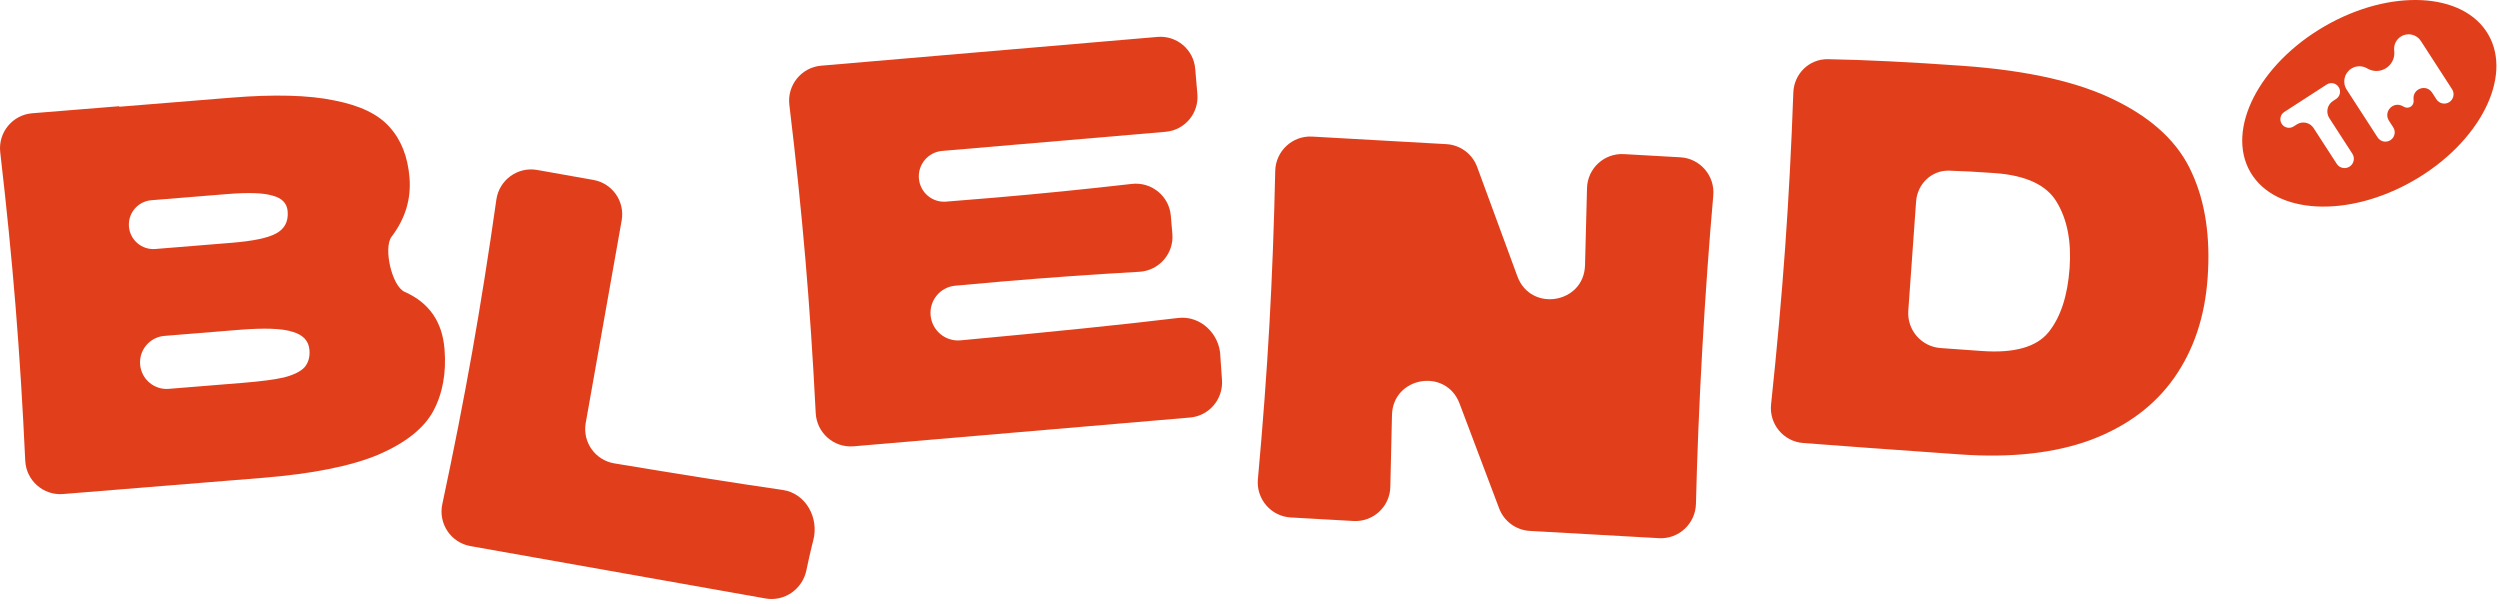
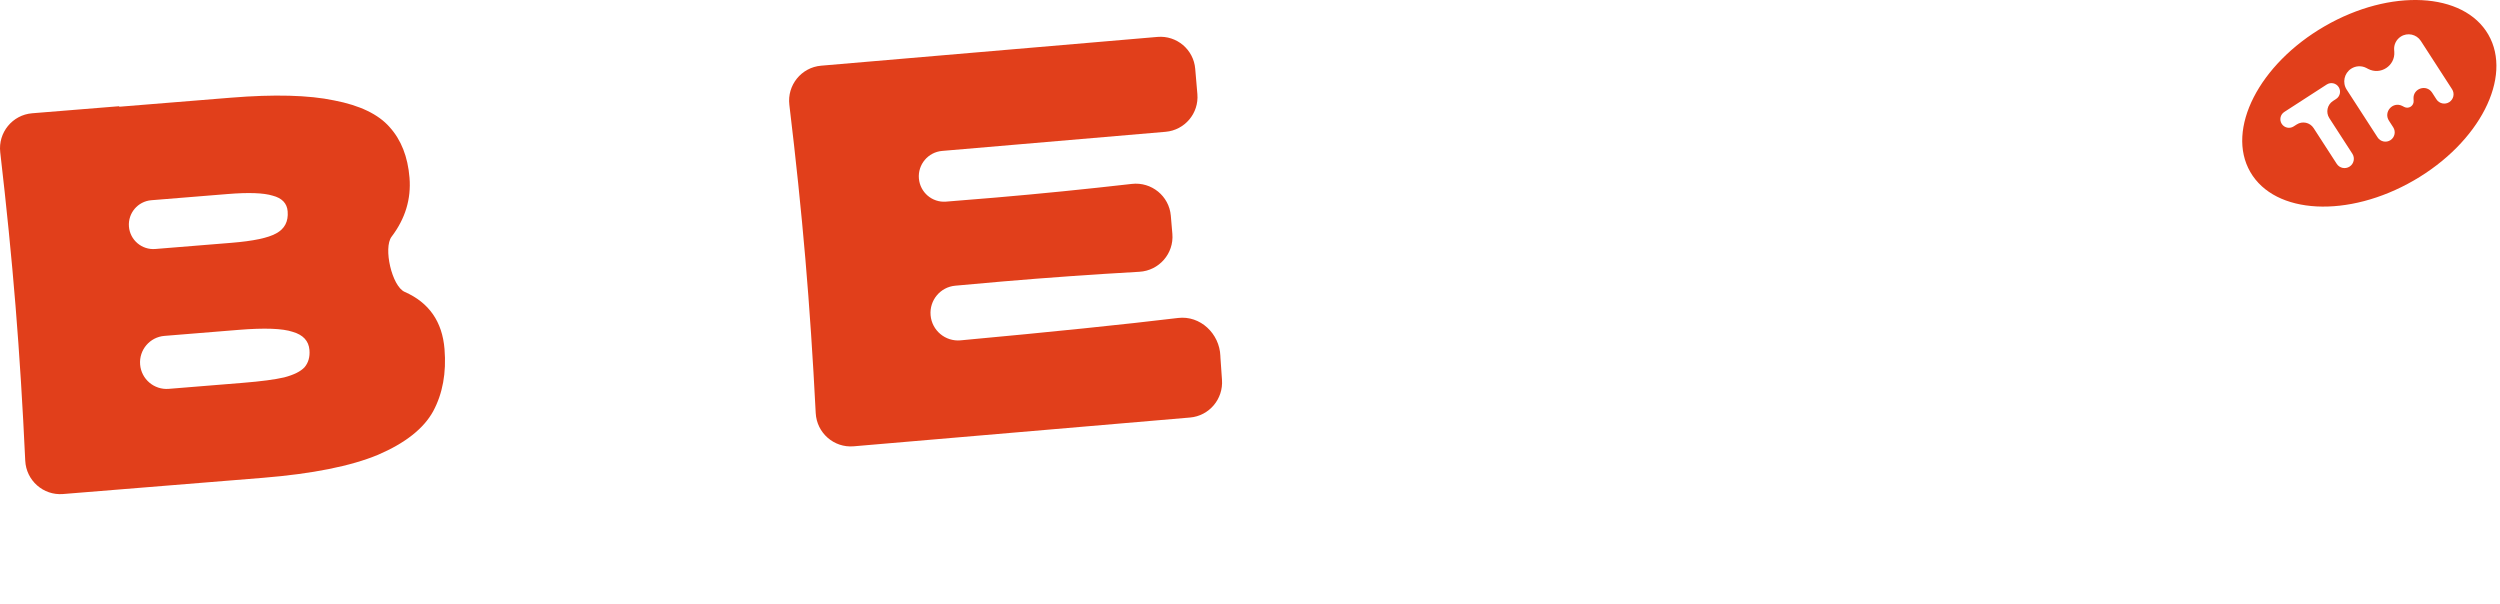
<svg xmlns="http://www.w3.org/2000/svg" width="240" height="58" viewBox="0 0 240 58" fill="none">
-   <path d="M188.421 6.319C194.736 6.77 199.669 7.899 203.219 9.706C206.773 11.479 209.174 13.777 210.424 16.601C211.71 19.394 212.213 22.755 211.932 26.685C211.666 30.414 210.594 33.612 208.715 36.28C206.836 38.948 204.162 40.935 200.693 42.24C197.226 43.511 193.04 43.972 188.136 43.622C185.147 43.408 182.107 43.191 179.017 42.97C177.054 42.83 175.078 42.682 173.089 42.526C171.206 42.379 169.824 40.698 170.023 38.819C170.587 33.507 171.036 28.497 171.373 23.788C171.715 19 171.977 14.032 172.159 8.884C172.222 7.089 173.68 5.651 175.476 5.682C179.014 5.743 183.329 5.955 188.421 6.319ZM190.263 33.696C193.387 33.919 195.524 33.312 196.673 31.875C197.822 30.438 198.492 28.392 198.681 25.739C198.864 23.186 198.457 21.081 197.461 19.423C196.499 17.767 194.506 16.831 191.483 16.616C189.811 16.496 188.354 16.419 187.111 16.383C185.423 16.335 184.066 17.66 183.945 19.345L183.196 29.833C183.064 31.678 184.453 33.281 186.298 33.413L190.263 33.696Z" fill="#E13F1B" />
-   <path d="M161.314 15.1C163.215 15.207 164.643 16.875 164.475 18.772C164.063 23.431 163.711 28.351 163.419 33.533C163.126 38.743 162.923 43.688 162.811 48.37C162.765 50.274 161.158 51.771 159.257 51.664L146.863 50.967C145.54 50.893 144.386 50.046 143.918 48.806L140.114 38.731C138.813 35.287 133.717 36.156 133.631 39.836L133.471 46.749C133.427 48.641 131.824 50.121 129.934 50.015L123.914 49.676C122.013 49.57 120.585 47.901 120.757 46.005C121.232 40.791 121.6 35.855 121.862 31.196C122.123 26.565 122.309 21.635 122.422 16.406C122.463 14.503 124.07 13.005 125.971 13.112L138.849 13.837C140.182 13.912 141.344 14.771 141.805 16.024L145.67 26.53C146.945 29.994 152.066 29.15 152.162 25.46L152.354 18.053C152.403 16.164 154.004 14.689 155.89 14.795L161.314 15.1Z" fill="#E13F1B" />
  <path d="M89.337 30.265C89.462 31.727 90.755 32.808 92.216 32.673C100.974 31.864 107.934 31.148 113.095 30.525C115.227 30.267 117.078 32.029 117.156 34.175C117.158 34.219 117.159 34.263 117.161 34.307C117.201 34.948 117.251 35.666 117.31 36.458C117.449 38.303 116.086 39.925 114.243 40.083L81.952 42.845C80.055 43.008 78.406 41.558 78.309 39.656C78.043 34.427 77.712 29.488 77.314 24.839C76.916 20.189 76.404 15.266 75.778 10.068C75.55 8.178 76.929 6.469 78.826 6.306L111.117 3.544C112.96 3.386 114.582 4.752 114.74 6.595L114.948 9.03C115.106 10.873 113.739 12.495 111.896 12.653L90.446 14.488C89.098 14.604 88.099 15.79 88.214 17.138C88.328 18.466 89.482 19.459 90.811 19.357C92.132 19.256 93.718 19.126 95.57 18.968C99.82 18.604 104.182 18.166 108.656 17.655C110.54 17.44 112.236 18.817 112.398 20.706L112.547 22.448C112.709 24.338 111.271 25.983 109.378 26.091C104.882 26.347 100.509 26.657 96.259 27.02C94.496 27.171 92.975 27.306 91.696 27.427C90.262 27.561 89.214 28.83 89.337 30.265Z" fill="#E13F1B" />
-   <path d="M56.23 40.6C55.905 42.431 57.133 44.176 58.967 44.483C65.075 45.506 70.467 46.357 75.143 47.036C77.363 47.359 78.65 49.722 78.07 51.89C78.025 52.058 77.982 52.226 77.941 52.394C77.767 53.106 77.591 53.89 77.414 54.747C77.038 56.559 75.308 57.775 73.487 57.452L45.158 52.424C43.283 52.091 42.064 50.264 42.461 48.402C43.554 43.282 44.508 38.425 45.324 33.83C46.139 29.236 46.915 24.347 47.651 19.163C47.919 17.278 49.692 15.983 51.567 16.316L56.968 17.274C58.789 17.597 60.004 19.336 59.681 21.157L56.23 40.6Z" fill="#E13F1B" />
  <path d="M37.593 22.723C36.782 23.793 37.621 27.481 38.851 28.022C41.187 29.049 42.461 30.879 42.674 33.511C42.859 35.793 42.497 37.782 41.587 39.477C40.675 41.139 38.912 42.532 36.301 43.656C33.686 44.747 29.996 45.485 25.23 45.872L6.052 47.427C4.154 47.581 2.511 46.124 2.423 44.222C2.181 38.992 1.871 34.051 1.494 29.4C1.117 24.749 0.626 19.823 0.023 14.623C-0.197 12.731 1.19 11.028 3.088 10.874L11.415 10.199C11.429 10.198 11.442 10.208 11.443 10.222C11.444 10.236 11.456 10.246 11.47 10.245L22.169 9.378C26.331 9.04 29.632 9.127 32.072 9.639C34.544 10.114 36.319 10.967 37.398 12.197C38.511 13.425 39.15 15.045 39.313 17.059C39.479 19.107 38.906 20.994 37.593 22.723ZM14.529 19.221C13.236 19.326 12.273 20.459 12.378 21.752C12.482 23.045 13.616 24.008 14.909 23.903L22.234 23.309C24.315 23.14 25.744 22.839 26.519 22.404C27.328 21.967 27.694 21.262 27.615 20.288C27.552 19.516 27.072 19.015 26.175 18.783C25.309 18.516 23.869 18.463 21.855 18.627L14.529 19.221ZM23.324 36.752C25.07 36.611 26.39 36.436 27.286 36.228C28.212 35.984 28.861 35.661 29.234 35.259C29.604 34.824 29.762 34.27 29.708 33.599C29.637 32.726 29.1 32.145 28.096 31.855C27.124 31.528 25.396 31.465 22.912 31.667L15.788 32.245C14.384 32.358 13.338 33.589 13.451 34.993C13.565 36.398 14.796 37.444 16.2 37.33L23.324 36.752Z" fill="#E13F1B" />
  <path d="M223.179 2.512C229.489 -1.131 236.518 -0.769 238.879 3.321C241.239 7.41 238.039 13.679 231.729 17.322C225.42 20.965 218.391 20.602 216.03 16.513C213.669 12.423 216.869 6.155 223.179 2.512ZM224.511 8.357C224.263 7.973 223.75 7.864 223.367 8.112L219.292 10.748C218.909 10.996 218.799 11.508 219.047 11.892C219.295 12.275 219.807 12.385 220.19 12.137L220.483 11.949C221.027 11.596 221.754 11.752 222.106 12.296L224.326 15.728C224.594 16.142 225.147 16.261 225.561 15.993C225.976 15.725 226.094 15.171 225.826 14.757L223.613 11.335C223.258 10.785 223.415 10.052 223.965 9.696L224.266 9.501C224.649 9.253 224.759 8.74 224.511 8.357ZM232.4 3.929C231.982 3.283 231.119 3.098 230.472 3.516C230.046 3.792 229.802 4.278 229.838 4.784L229.852 4.974C229.946 6.318 228.524 7.243 227.333 6.611L227.182 6.531C226.717 6.284 226.154 6.309 225.712 6.595C225.039 7.031 224.846 7.93 225.281 8.603L228.249 13.19C228.517 13.605 229.07 13.723 229.484 13.455C229.899 13.187 230.017 12.634 229.749 12.22L229.339 11.587C228.791 10.737 229.721 9.71 230.621 10.172L230.811 10.271C231.008 10.372 231.243 10.36 231.428 10.24C231.615 10.119 231.723 9.907 231.71 9.685L231.698 9.479C231.639 8.483 232.94 8.056 233.483 8.893L233.898 9.537C234.166 9.951 234.719 10.069 235.133 9.802C235.548 9.534 235.666 8.98 235.398 8.565L232.4 3.929Z" fill="#E13F1B" />
</svg>